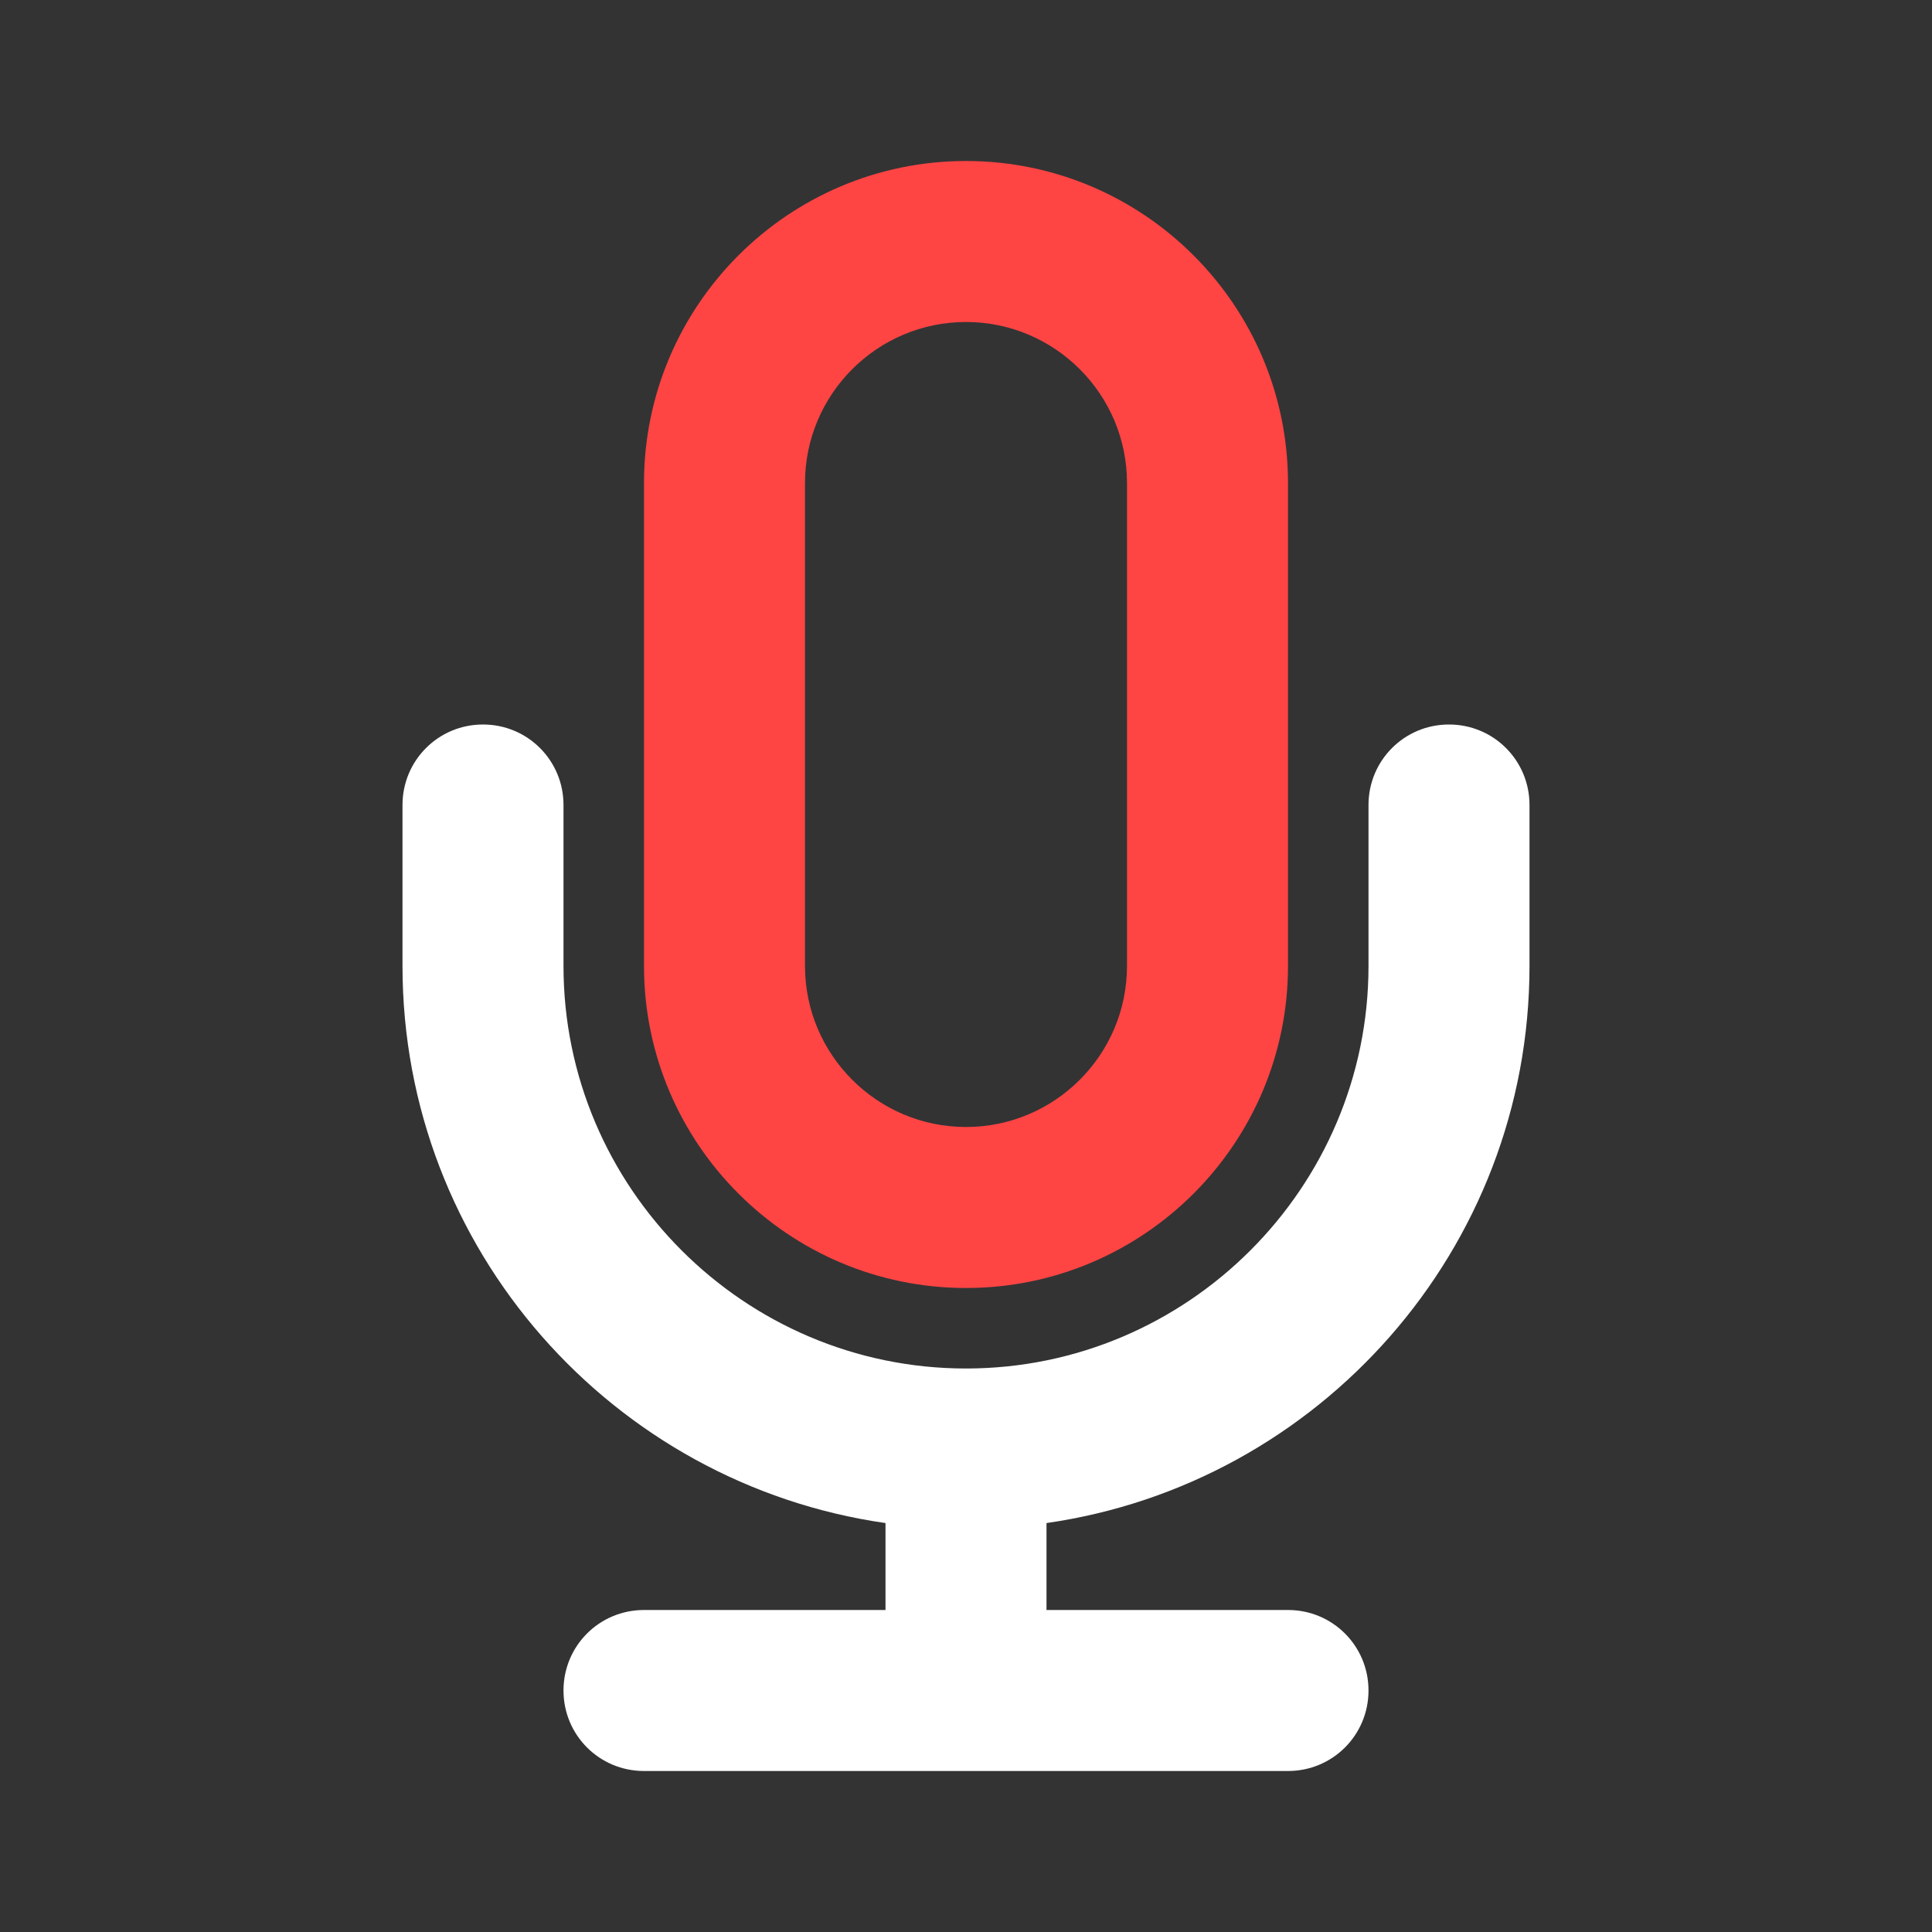
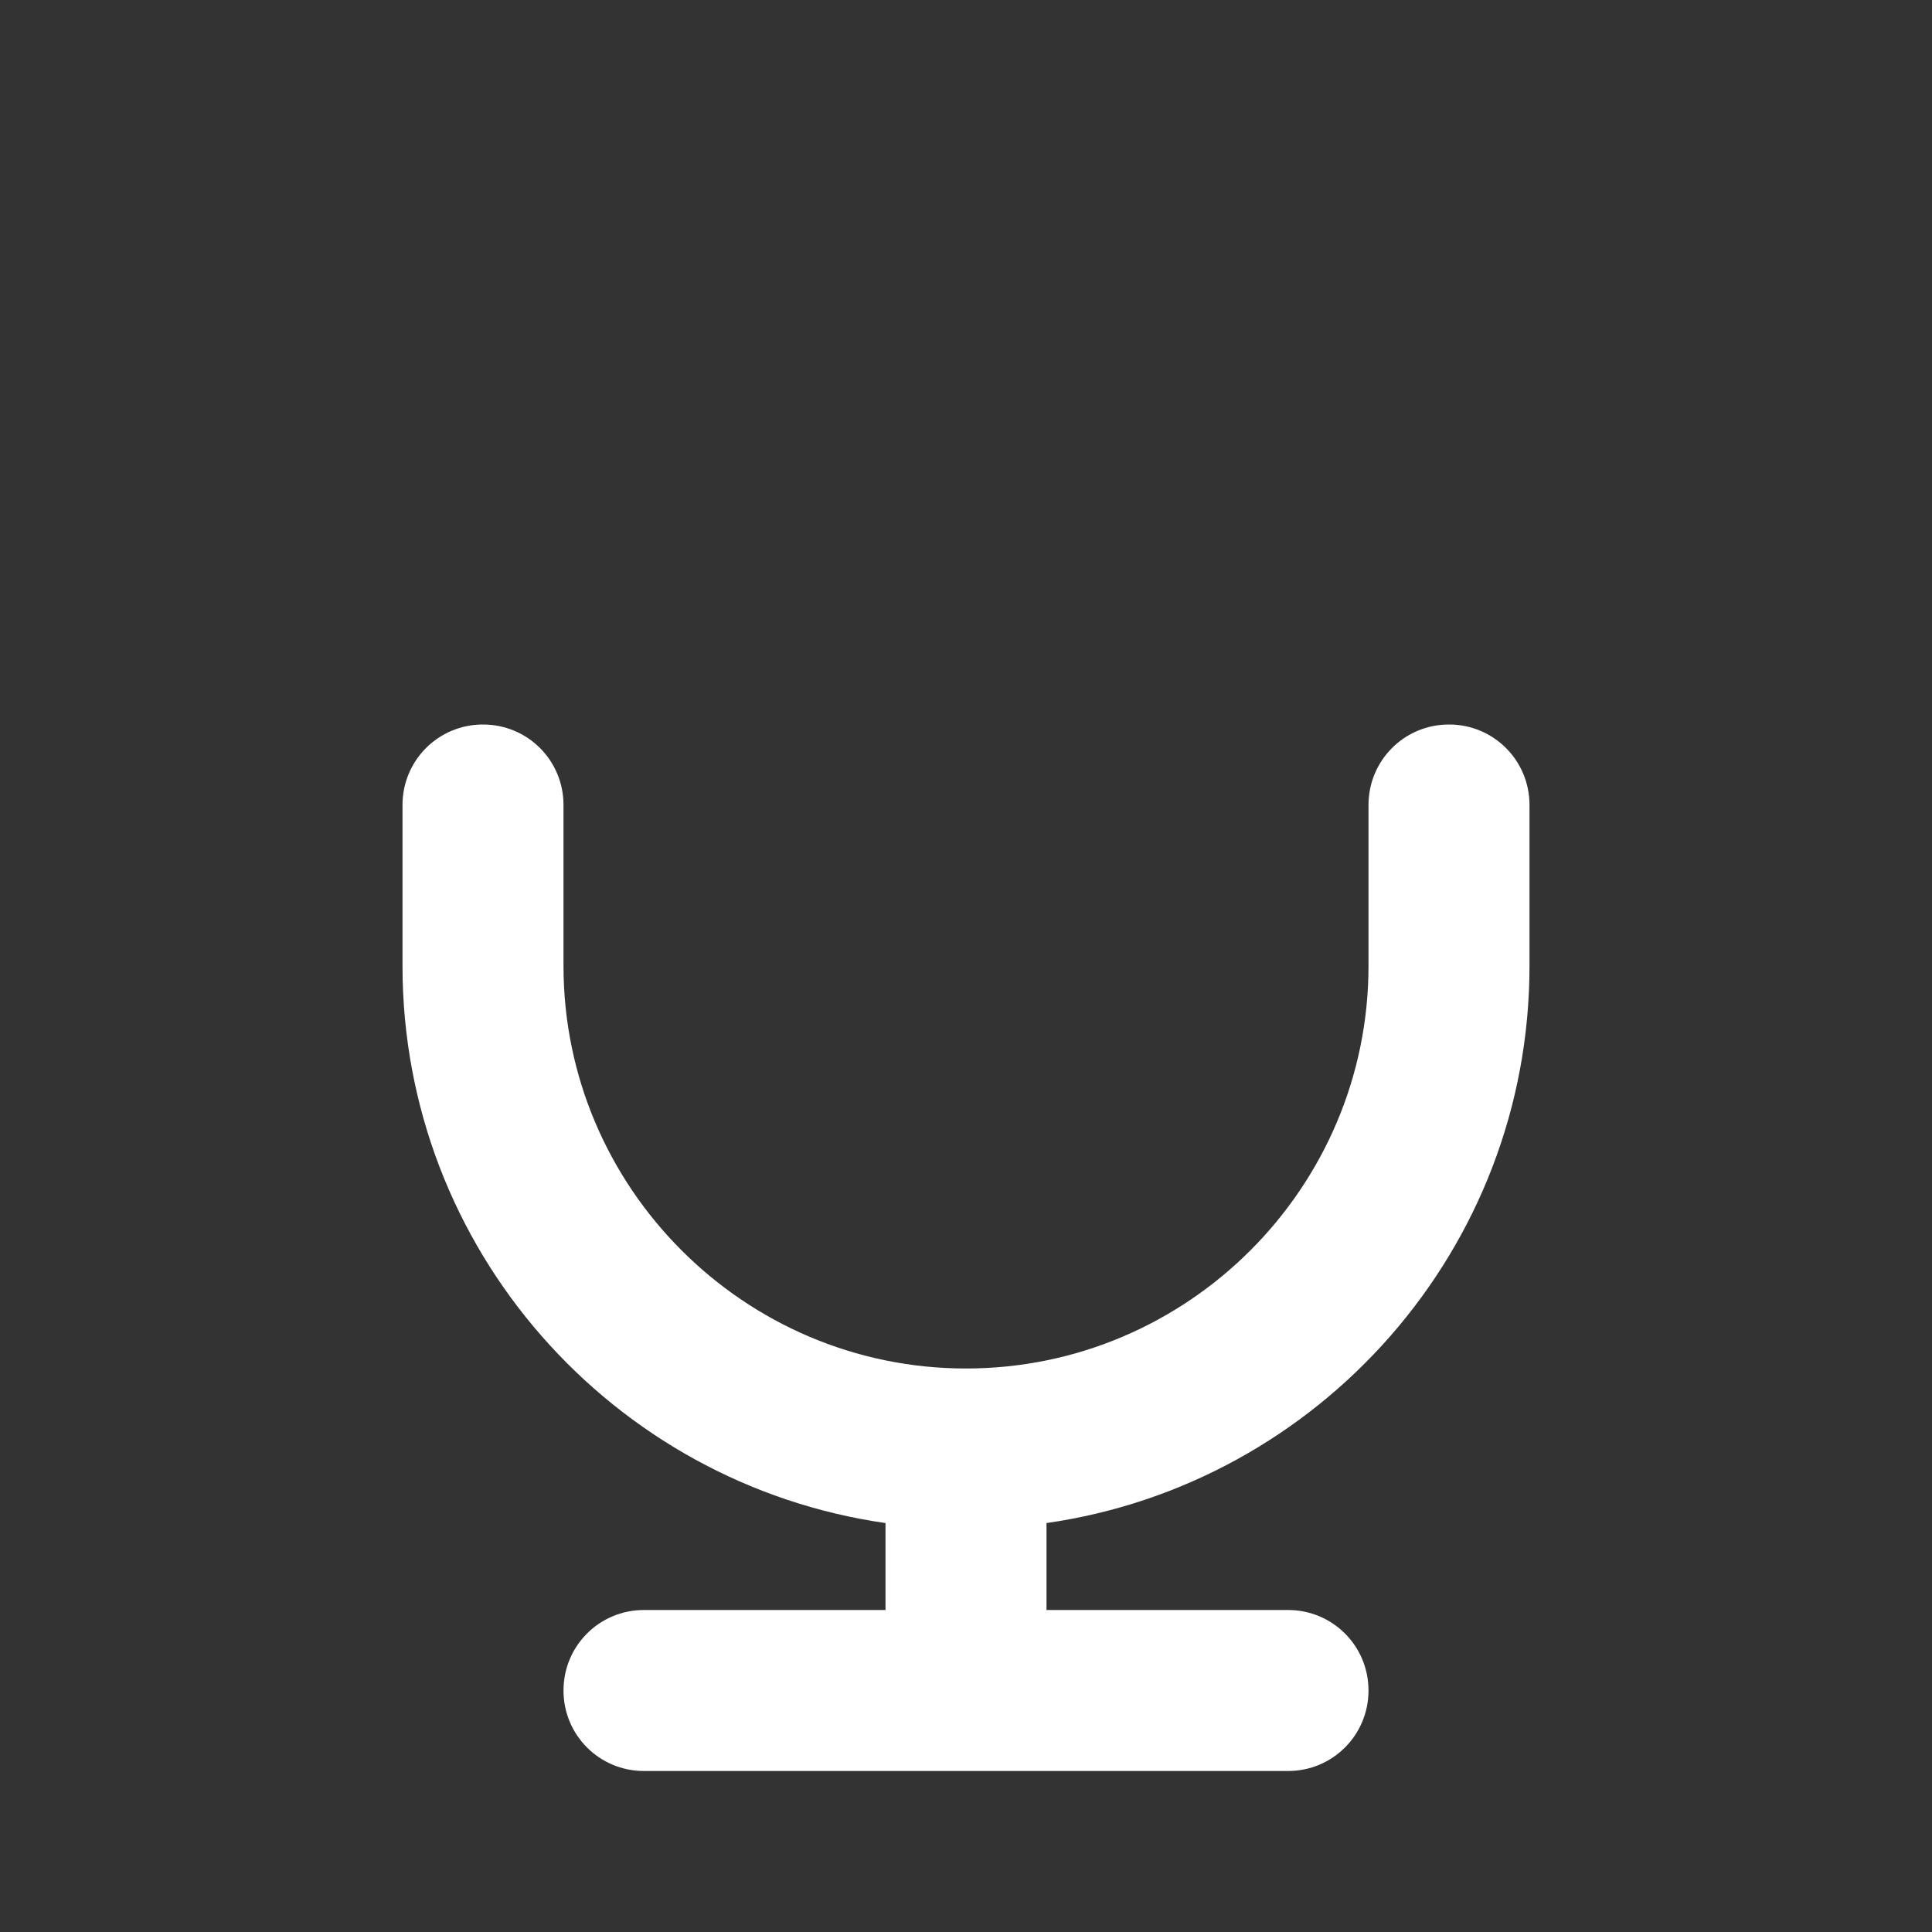
<svg xmlns="http://www.w3.org/2000/svg" width="42" height="42">
  <rect width="100%" height="100%" fill="#333333" stroke="none" />
  <g class="layer">
    <title>Layer 1</title>
-     <path d="m21,28c-3.86,0 -7,-3.14 -7,-7l0,-10.5c0,-3.86 3.14,-7 7,-7s7,3.14 7,7l0,10.5c0,3.86 -3.14,7 -7,7zm0,-21c-1.93,0 -3.5,1.57 -3.5,3.5l0,10.5c0,1.93 1.57,3.5 3.5,3.5s3.5,-1.57 3.5,-3.5l0,-10.5c0,-1.93 -1.57,-3.5 -3.5,-3.5z" fill="#F44" id="svg_1" />
    <path d="m33.25,21l0,-3.5c0,-0.97 -0.78,-1.75 -1.75,-1.75s-1.75,0.78 -1.75,1.75l0,3.5c0,4.82 -3.93,8.75 -8.75,8.75s-8.75,-3.93 -8.75,-8.75l0,-3.5c0,-0.97 -0.78,-1.75 -1.75,-1.75s-1.75,0.78 -1.75,1.75l0,3.5c0,6.16 4.57,11.26 10.5,12.11l0,1.89l-5.25,0c-0.97,0 -1.75,0.78 -1.75,1.75s0.78,1.75 1.75,1.75l14,0c0.97,0 1.75,-0.78 1.75,-1.75s-0.78,-1.75 -1.75,-1.75l-5.25,0l0,-1.89c5.93,-0.85 10.5,-5.95 10.5,-12.11z" fill="#ffffff" id="svg_2" />
  </g>
</svg>